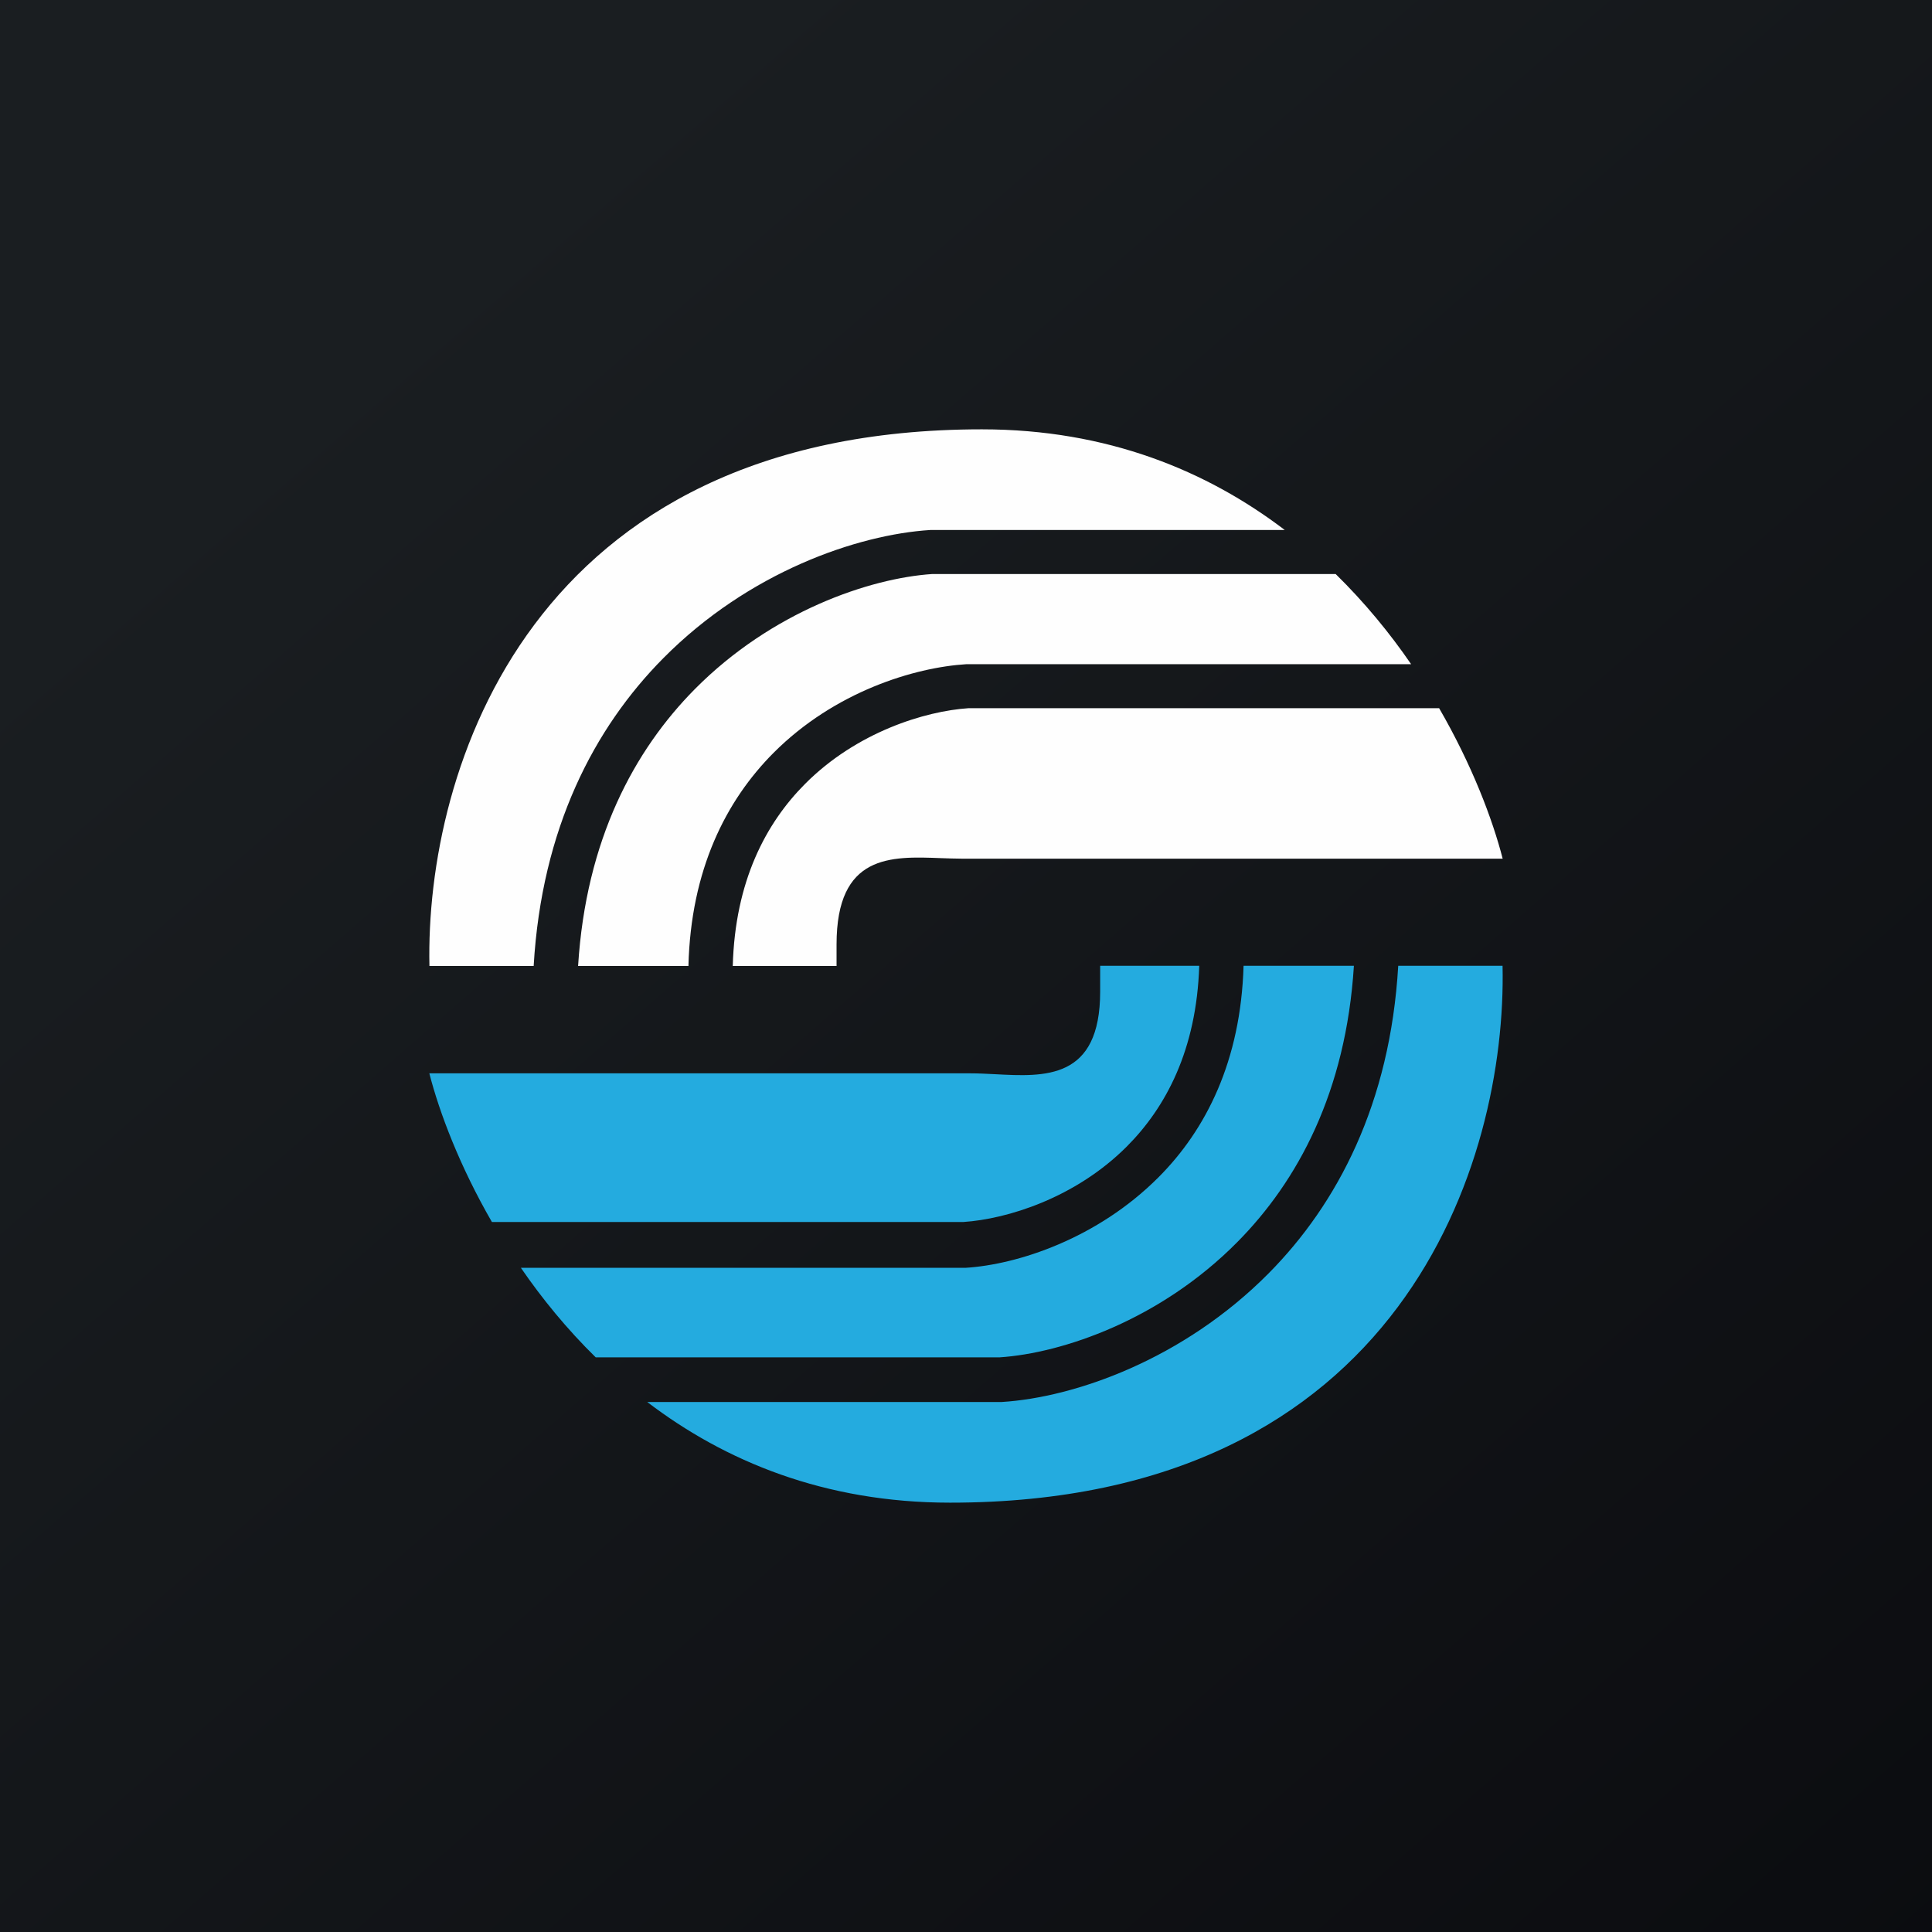
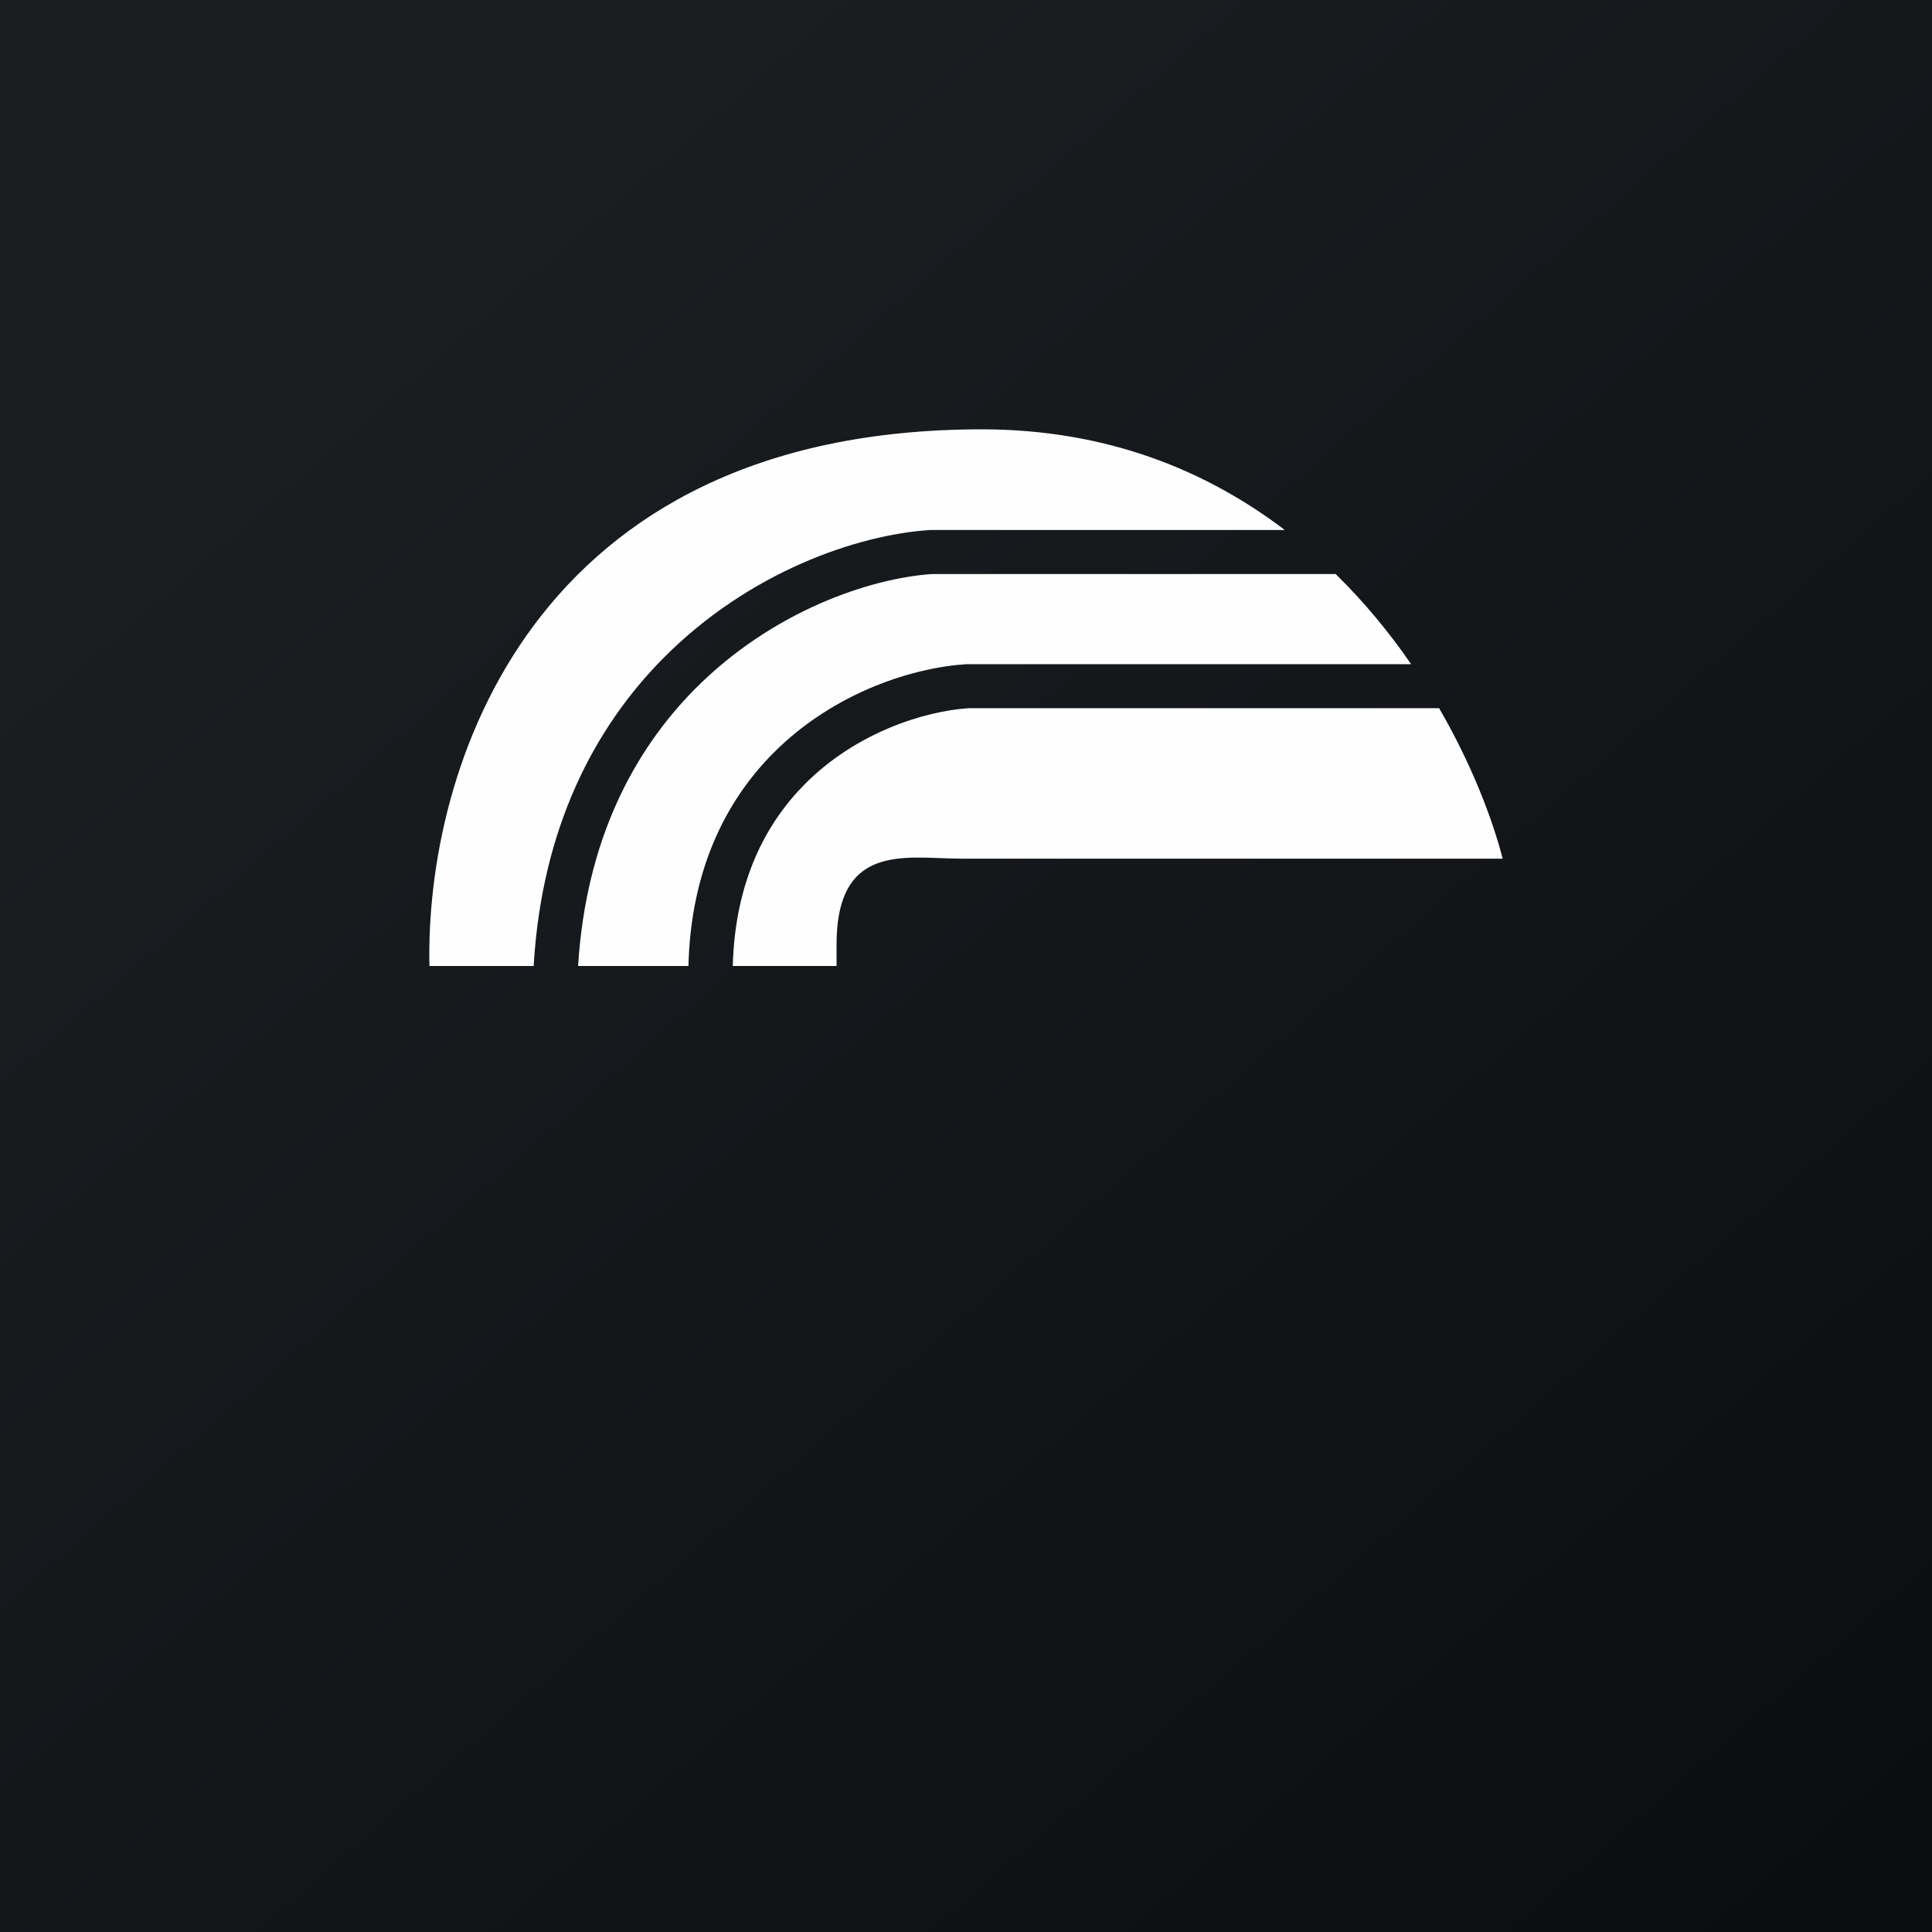
<svg xmlns="http://www.w3.org/2000/svg" width="18" height="18" viewBox="0 0 18 18" fill="none">
  <rect x="0" y="0" width="18" height="18" fill="#808080" stroke="none" />
  <rect width="18" height="18" fill="url(#paint0_linear_229_11851)" />
-   <path fill-rule="evenodd" clip-rule="evenodd" d="M4.001 9C3.961 7.184 4.934 4 9.148 4C10.318 4 11.248 4.388 11.97 4.938H8.672L8.666 4.938C7.989 4.981 6.976 5.328 6.179 6.133C5.539 6.779 5.047 7.713 4.972 9H4.001ZM5.386 9H6.414C6.436 8.106 6.762 7.46 7.208 7.013C7.776 6.444 8.518 6.218 9.005 6.188L9.011 6.188H13.147C12.949 5.899 12.715 5.614 12.444 5.348H8.686C8.103 5.387 7.191 5.696 6.473 6.421C5.911 6.989 5.459 7.821 5.386 9ZM13.408 6.598H9.024C8.619 6.625 7.982 6.82 7.501 7.303C7.137 7.668 6.848 8.209 6.827 9H7.794V8.799C7.794 7.958 8.298 7.977 8.765 7.995C8.831 7.997 8.897 8 8.96 8H14C13.905 7.63 13.713 7.125 13.408 6.598Z" fill="#FEFEFE" />
-   <path fill-rule="evenodd" clip-rule="evenodd" d="M13.999 8.998C14.039 10.814 13.066 14 8.852 14C7.682 14 6.752 13.613 6.03 13.062L9.328 13.062L9.334 13.062C10.011 13.02 11.024 12.667 11.821 11.862C12.46 11.216 12.952 10.283 13.027 8.998L13.999 8.998ZM12.614 8.998L11.586 8.998C11.56 9.885 11.236 10.526 10.792 10.97C10.224 11.539 9.482 11.782 8.995 11.812L8.989 11.812L4.853 11.812C5.05 12.099 5.282 12.383 5.55 12.646L9.314 12.646C9.897 12.607 10.809 12.299 11.527 11.573C12.089 11.006 12.54 10.176 12.614 8.998ZM4.583 11.385L8.976 11.385C9.381 11.358 10.018 11.163 10.499 10.681C10.861 10.318 11.148 9.782 11.173 8.998L10.25 8.998L10.25 9.238C10.25 10.061 9.736 10.033 9.269 10.008C9.19 10.004 9.113 10 9.04 10L4 10C4.094 10.366 4.283 10.865 4.583 11.385Z" fill="#24ABDF" />
+   <path fill-rule="evenodd" clip-rule="evenodd" d="M4.001 9C3.961 7.184 4.934 4 9.148 4C10.318 4 11.248 4.388 11.97 4.938H8.672L8.666 4.938C7.989 4.981 6.976 5.328 6.179 6.133C5.539 6.779 5.047 7.713 4.972 9H4.001ZM5.386 9H6.414C6.436 8.106 6.762 7.46 7.208 7.013C7.776 6.444 8.518 6.218 9.005 6.188L9.011 6.188H13.147C12.949 5.899 12.715 5.614 12.444 5.348H8.686C8.103 5.387 7.191 5.696 6.473 6.421C5.911 6.989 5.459 7.821 5.386 9M13.408 6.598H9.024C8.619 6.625 7.982 6.82 7.501 7.303C7.137 7.668 6.848 8.209 6.827 9H7.794V8.799C7.794 7.958 8.298 7.977 8.765 7.995C8.831 7.997 8.897 8 8.96 8H14C13.905 7.63 13.713 7.125 13.408 6.598Z" fill="#FEFEFE" />
  <defs>
    <linearGradient id="paint0_linear_229_11851" x1="3.349" y1="3.122" x2="21.904" y2="24.434" gradientUnits="userSpaceOnUse">
      <stop stop-color="#1A1E21" />
      <stop offset="1" stop-color="#06060A" />
    </linearGradient>
  </defs>
</svg>